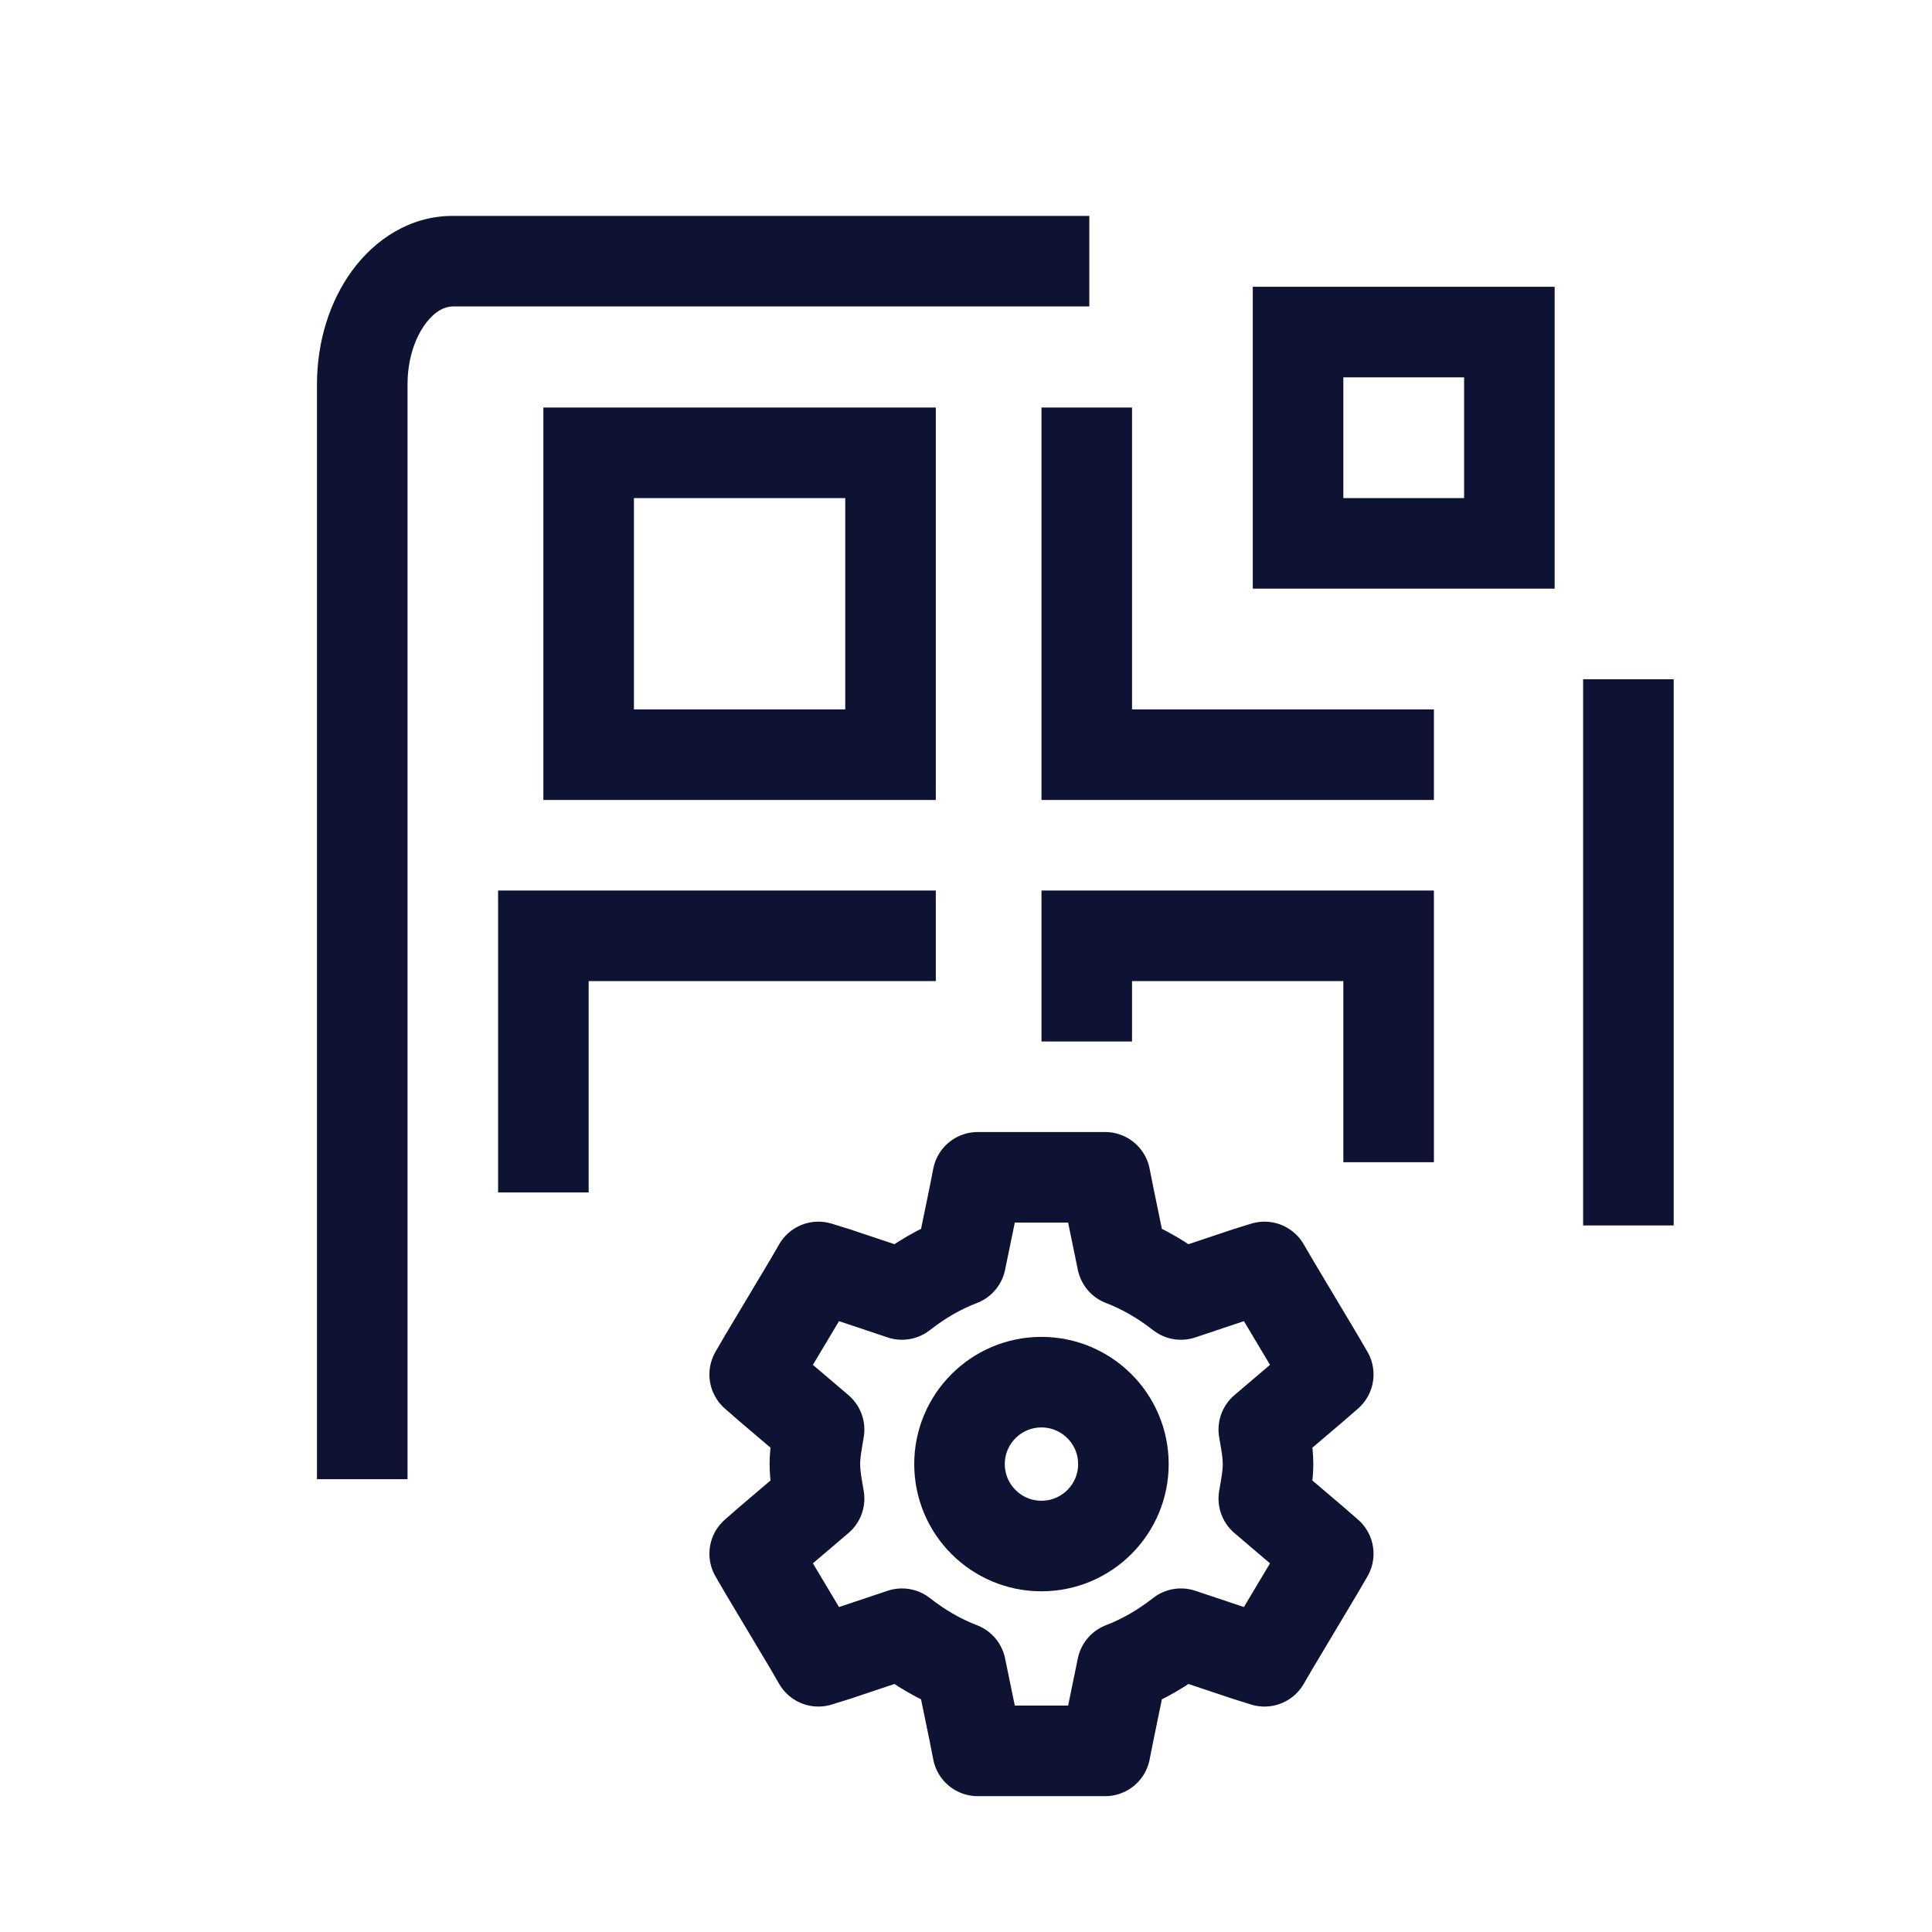
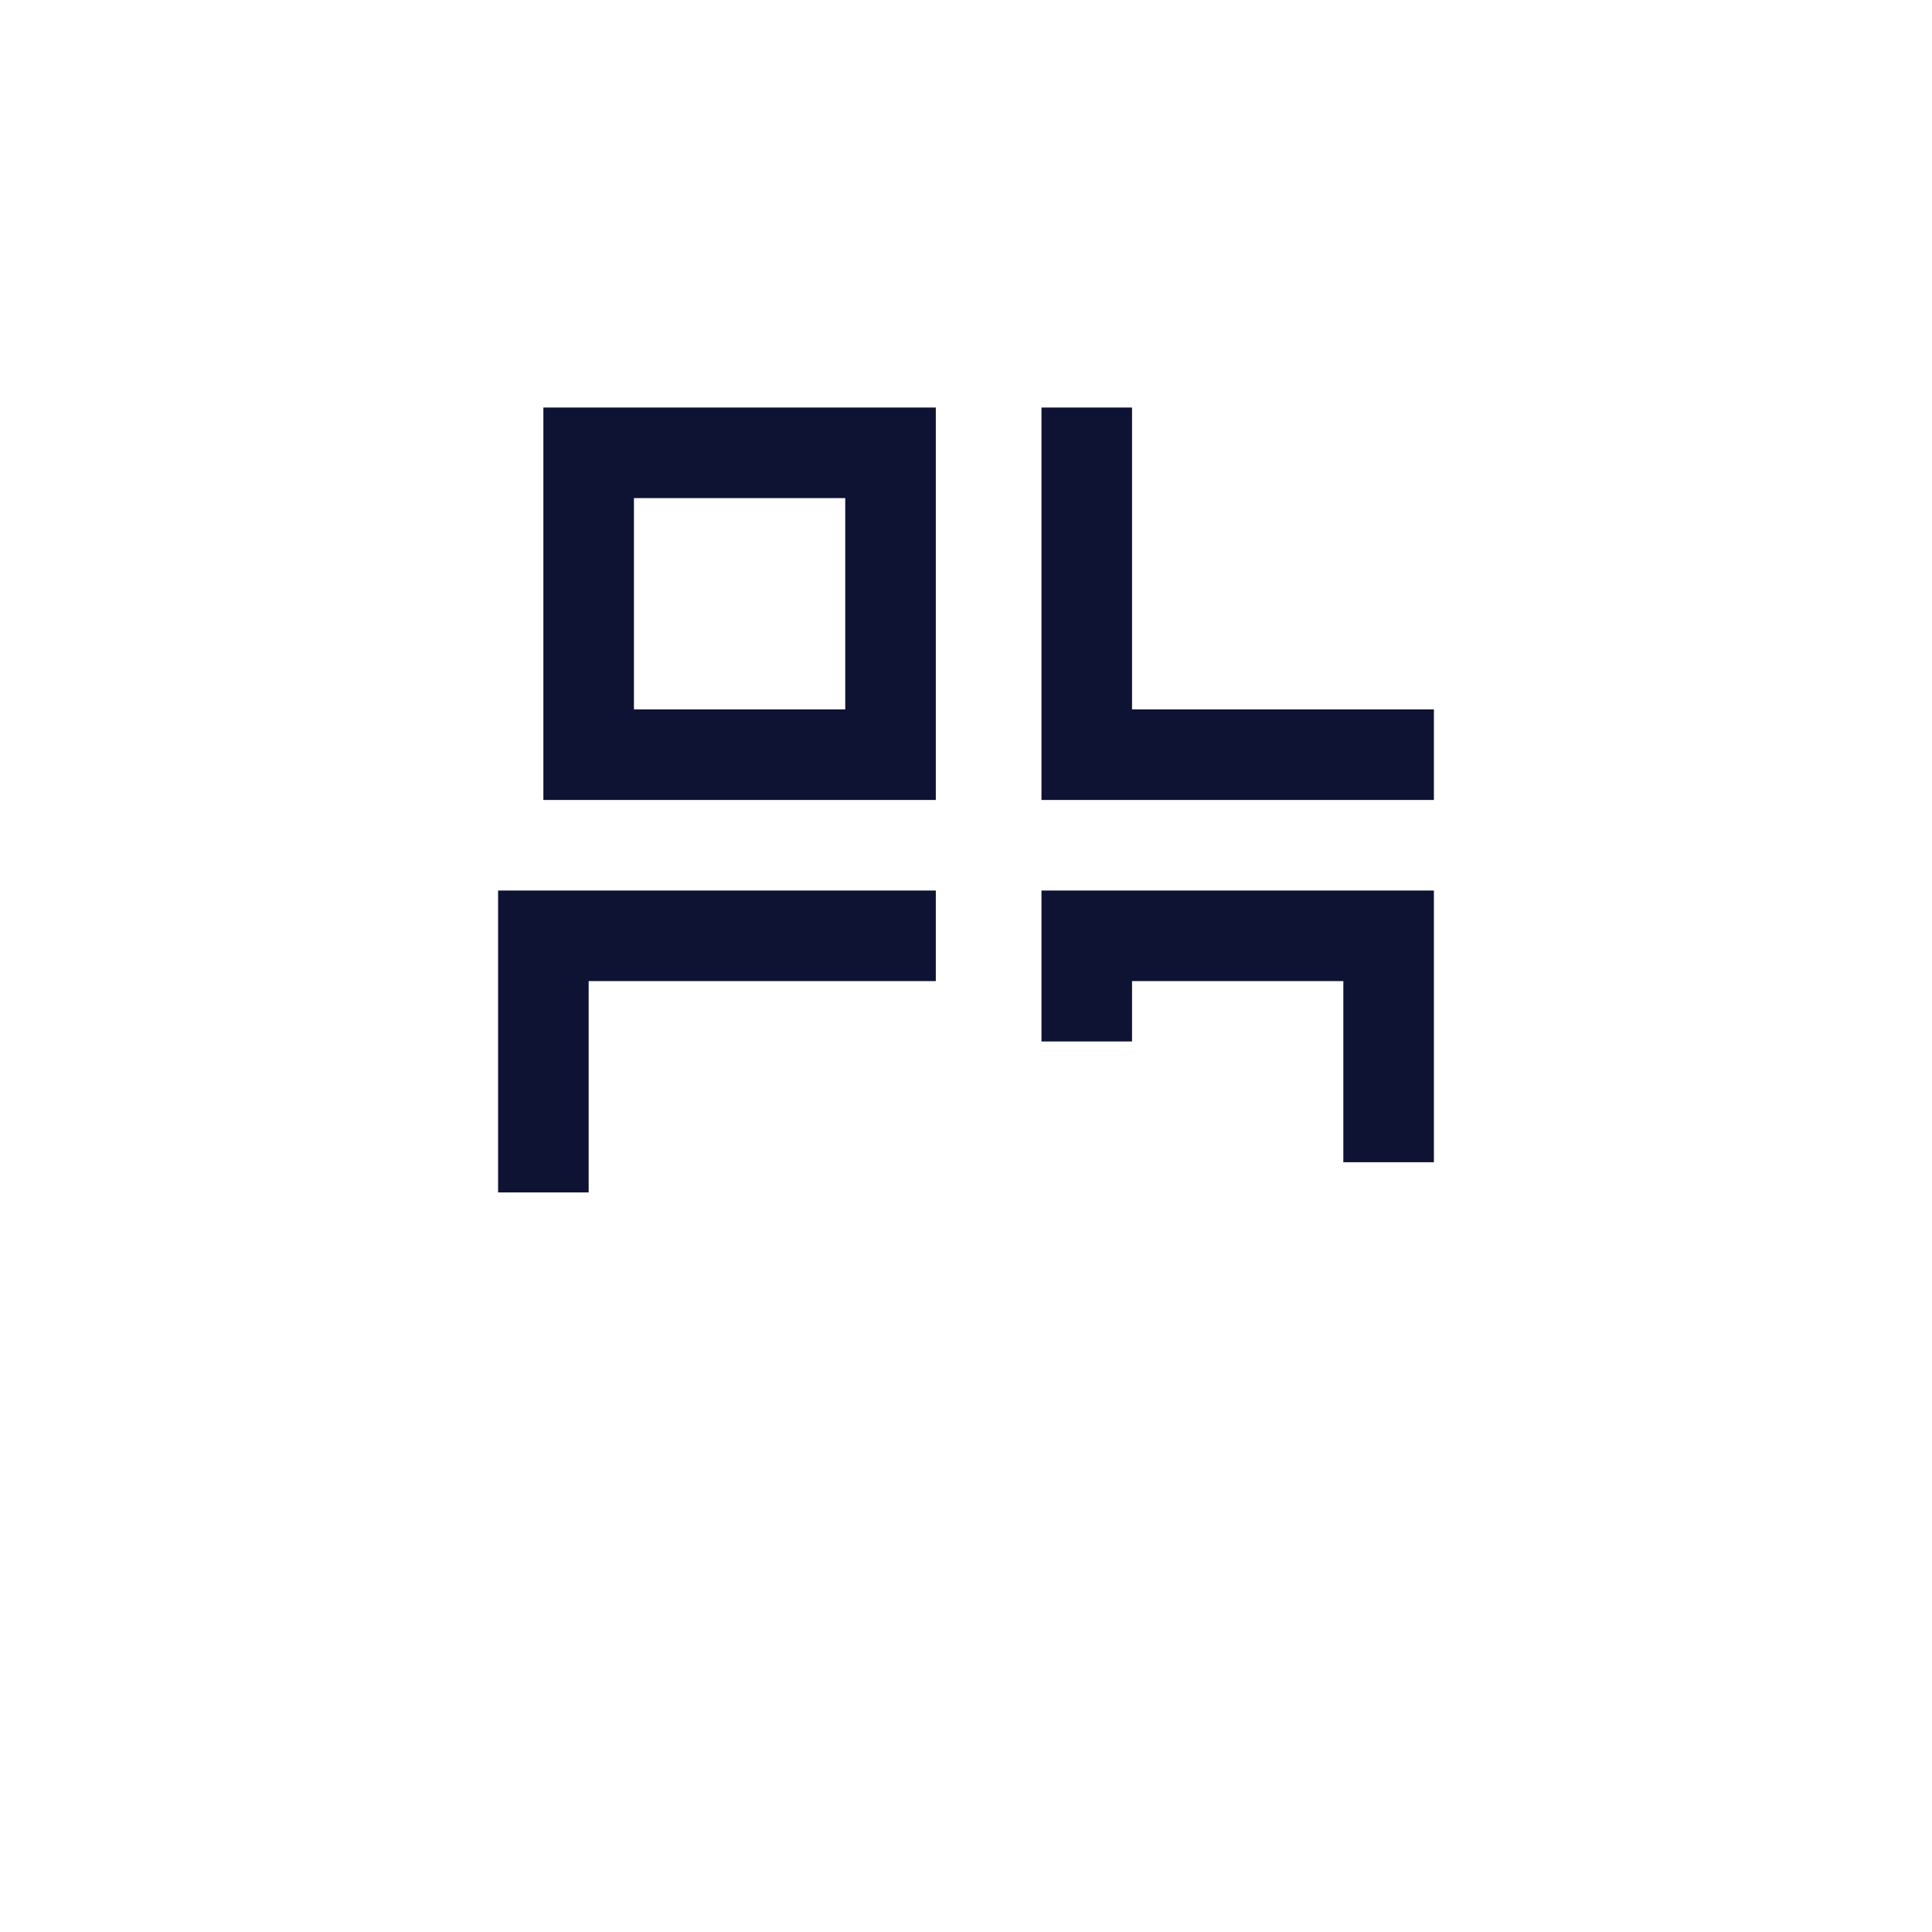
<svg xmlns="http://www.w3.org/2000/svg" width="64" height="64" viewBox="0 0 64 64" fill="none">
-   <path fill-rule="evenodd" clip-rule="evenodd" d="M32.388 39L32.272 39.593L31.825 41.763C31.111 42.036 30.464 42.423 29.879 42.881L27.697 42.151L27.11 41.969L26.806 42.493L25.304 45.007L25 45.531L25.445 45.92L27.133 47.357C27.072 47.733 26.994 48.105 26.994 48.5C26.994 48.895 27.072 49.267 27.133 49.643L25.445 51.08L25 51.469L25.304 51.993L26.806 54.507L27.11 55.032L27.697 54.849L29.879 54.119C30.464 54.577 31.111 54.964 31.825 55.237L32.272 57.407L32.388 58H36.61L36.728 57.407L37.174 55.237C37.887 54.964 38.535 54.577 39.12 54.119L41.302 54.849L41.888 55.032L42.194 54.507L43.695 51.993L44 51.469L43.553 51.08L41.865 49.643C41.928 49.267 42.005 48.895 42.005 48.5C42.005 48.105 41.928 47.733 41.865 47.357L43.553 45.92L44 45.531L43.695 45.007L42.194 42.493L41.888 41.969L41.302 42.151L39.12 42.881C38.535 42.423 37.887 42.036 37.174 41.763L36.728 39.593L36.61 39H32.388Z" stroke="#0E1334" stroke-width="3" stroke-linecap="square" stroke-linejoin="round" />
-   <path fill-rule="evenodd" clip-rule="evenodd" d="M37.214 48.5C37.214 49.998 35.998 51.214 34.499 51.214C33.001 51.214 31.785 49.998 31.785 48.5C31.785 47.002 33.001 45.786 34.499 45.786C35.998 45.786 37.214 47.002 37.214 48.5Z" stroke="#0E1334" stroke-width="3" stroke-linecap="square" stroke-linejoin="round" />
-   <path d="M34.585 10.152H36.085V7.152H34.585V10.152ZM14.996 7.152C13.576 7.152 12.418 7.939 11.668 8.96C10.918 9.982 10.5 11.321 10.5 12.734H13.5C13.5 11.893 13.752 11.191 14.087 10.735C14.422 10.279 14.761 10.152 14.996 10.152V7.152ZM13.5 49V12.734H10.5V49H13.5ZM52.443 22.5V40.594H55.443V22.5H52.443ZM14.996 10.152H34.585V7.152H14.996V10.152Z" fill="#0E1334" />
  <rect x="19.5" y="15" width="10" height="10" stroke="#0E1334" stroke-width="3" />
-   <rect x="43" y="11" width="7" height="7" stroke="#0E1334" stroke-width="3" />
  <path d="M46 38.5V36V31H36V34.5" stroke="#0E1334" stroke-width="3" />
  <path d="M36 13.5V25H47.5" stroke="#0E1334" stroke-width="3" />
  <path d="M31 31H18V39.5" stroke="#0E1334" stroke-width="3" />
</svg>